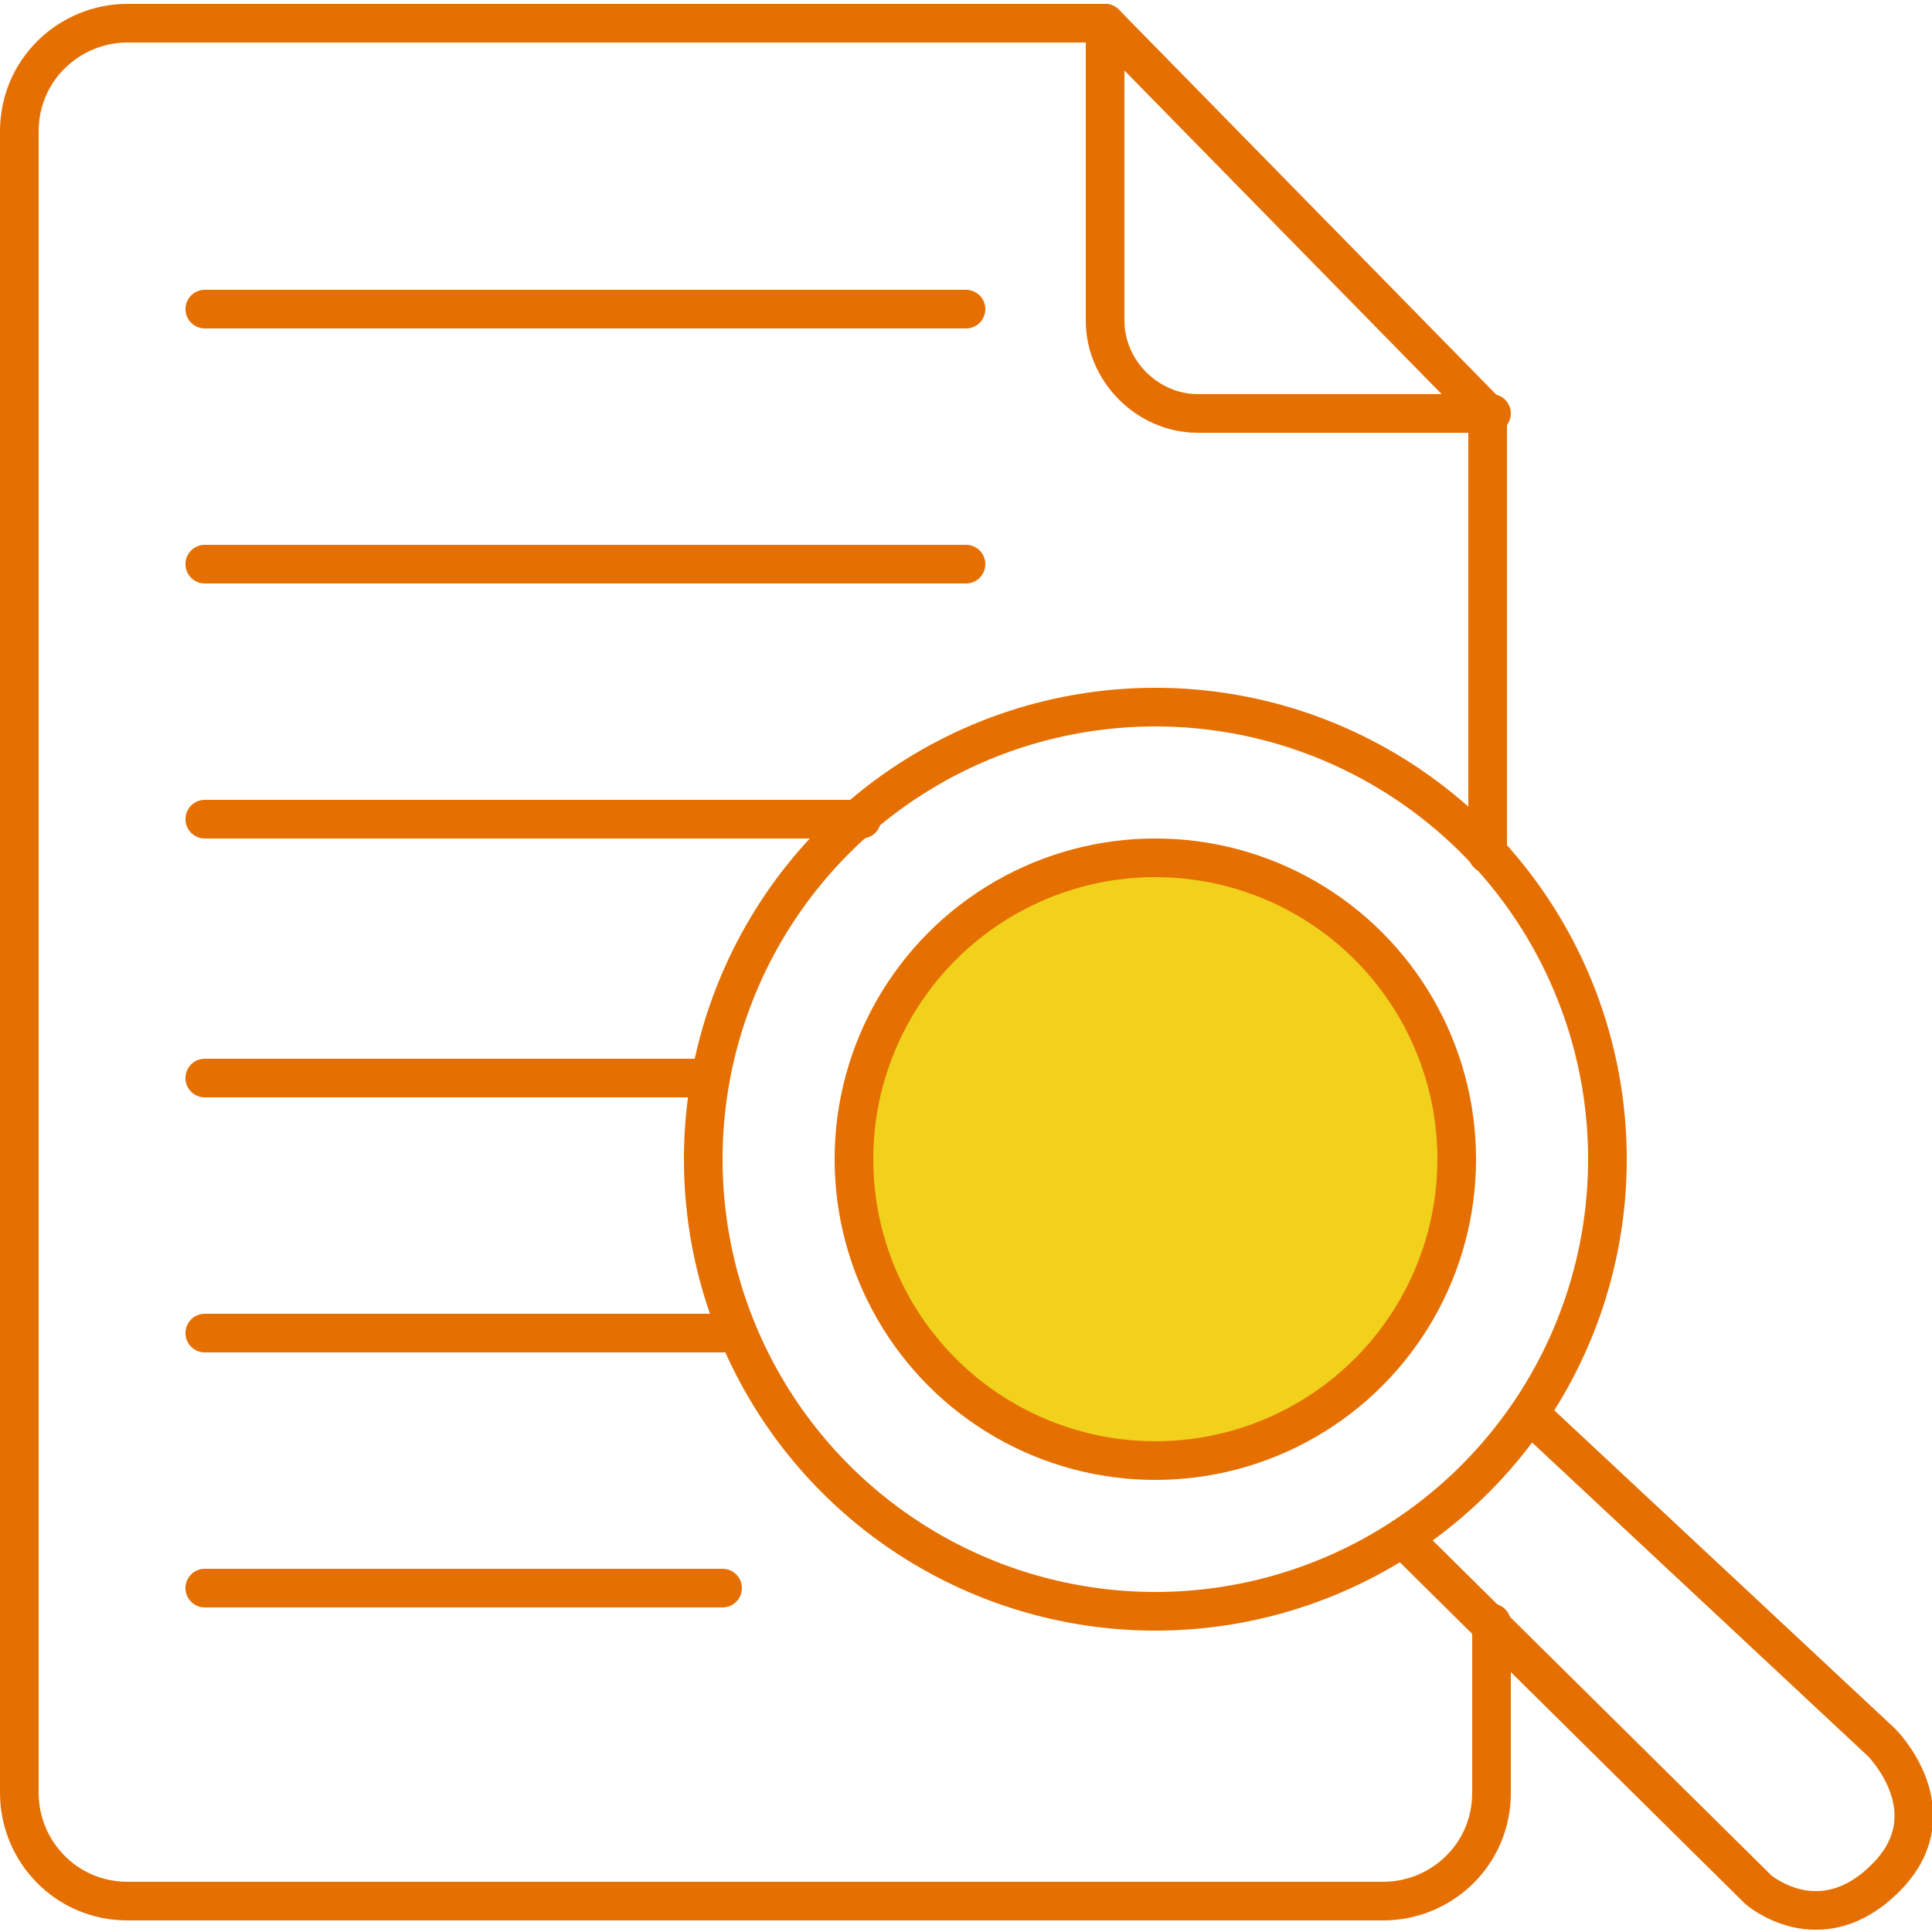
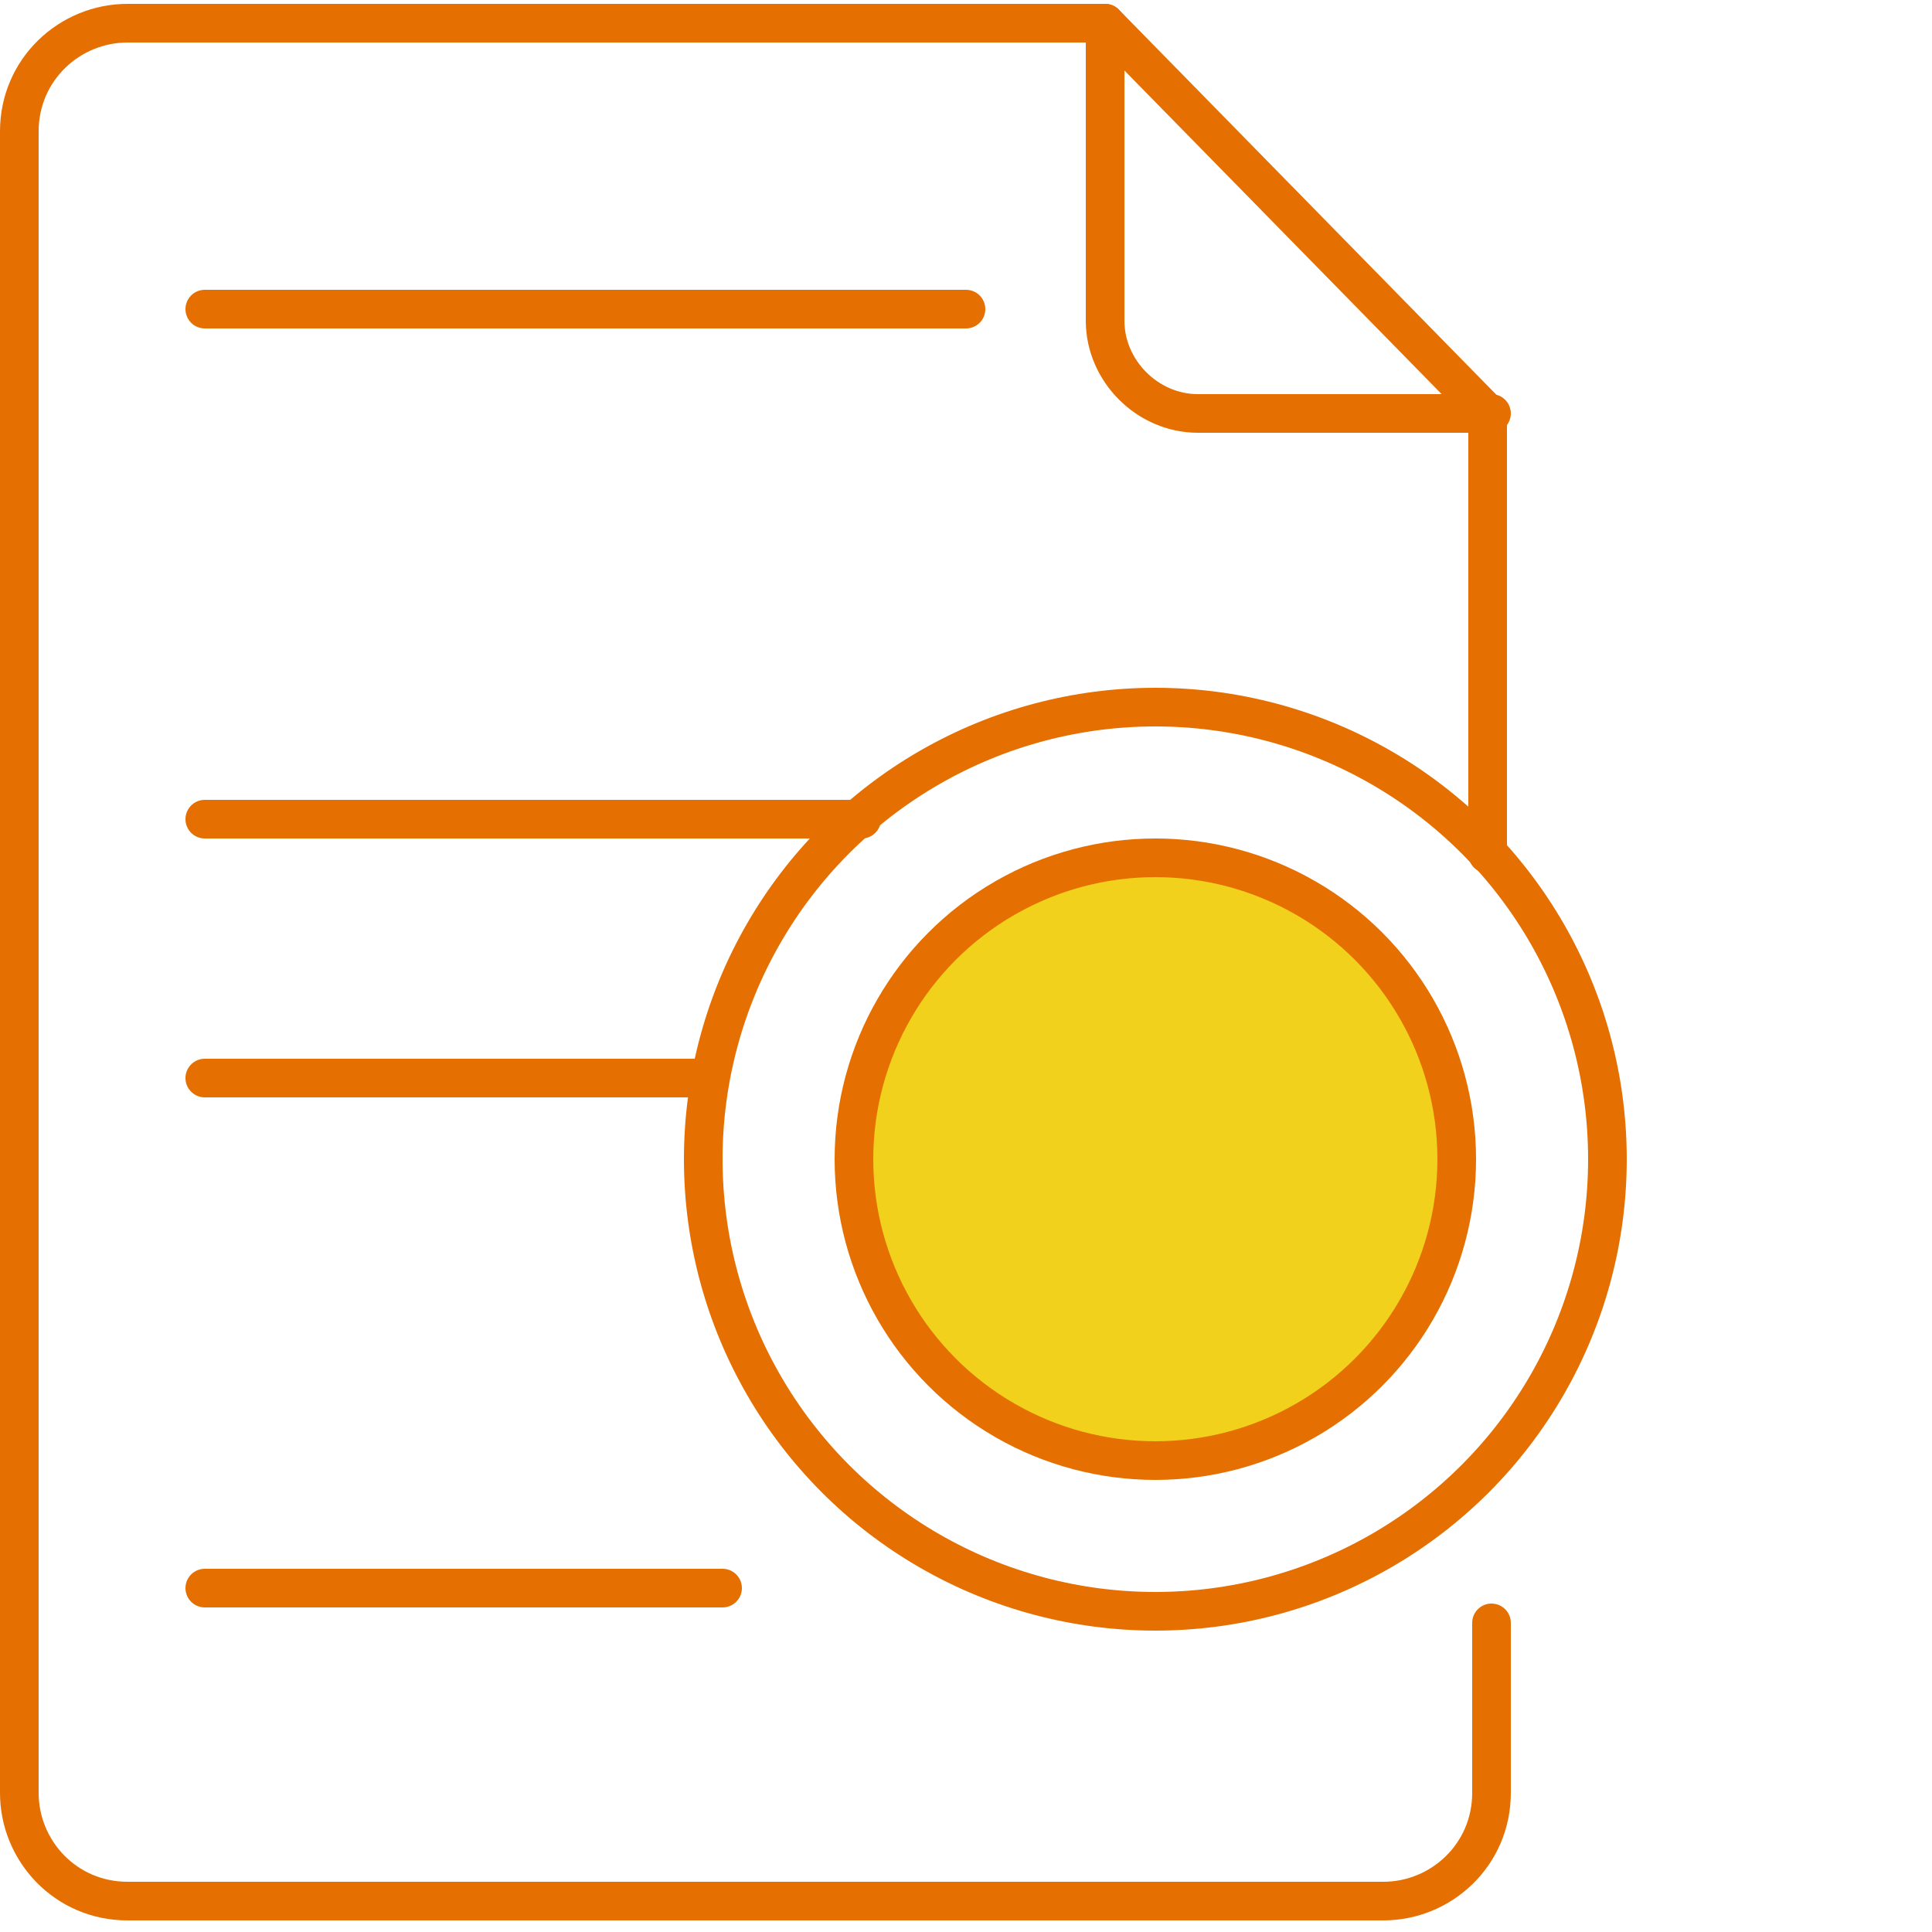
<svg xmlns="http://www.w3.org/2000/svg" version="1.1" id="Layer_1" x="0px" y="0px" width="50px" height="50px" viewBox="0 0 50 50" style="enable-background:new 0 0 50 50;" xml:space="preserve">
  <style type="text/css">
	.st0{fill:none;stroke:#E56F00;stroke-linecap:round;stroke-linejoin:round;stroke-miterlimit:10;}
	.st1{fill:#F1D11C;stroke:#E56F00;stroke-miterlimit:10;}
</style>
  <g>
    <path class="st0" d="M38.5,22.1V10.7L28.6,0.6H3.3c-1.5,0-2.8,1.2-2.8,2.8v43c0,1.5,1.2,2.8,2.8,2.8h32.5c1.5,0,2.8-1.2,2.8-2.8V42   " />
    <path class="st0" d="M28.6,0.6v7.7c0,1.3,1.1,2.4,2.4,2.4h7.6" />
    <circle class="st1" cx="29.9" cy="30" r="7.8" />
    <circle class="st0" cx="29.9" cy="30" r="11.7" />
-     <path class="st0" d="M36.3,39.8l9.2,9.1c0,0,1.6,1.4,3.3-0.3c1.7-1.7-0.1-3.5-0.1-3.5l-9.1-8.5" />
    <line class="st0" x1="5.3" y1="8" x2="25" y2="8" />
-     <line class="st0" x1="5.3" y1="14.6" x2="25" y2="14.6" />
    <line class="st0" x1="5.3" y1="21.2" x2="22.3" y2="21.2" />
    <line class="st0" x1="5.3" y1="27.9" x2="18.3" y2="27.9" />
-     <line class="st0" x1="5.3" y1="34.5" x2="18.7" y2="34.5" />
    <line class="st0" x1="5.3" y1="41.1" x2="18.7" y2="41.1" />
  </g>
</svg>